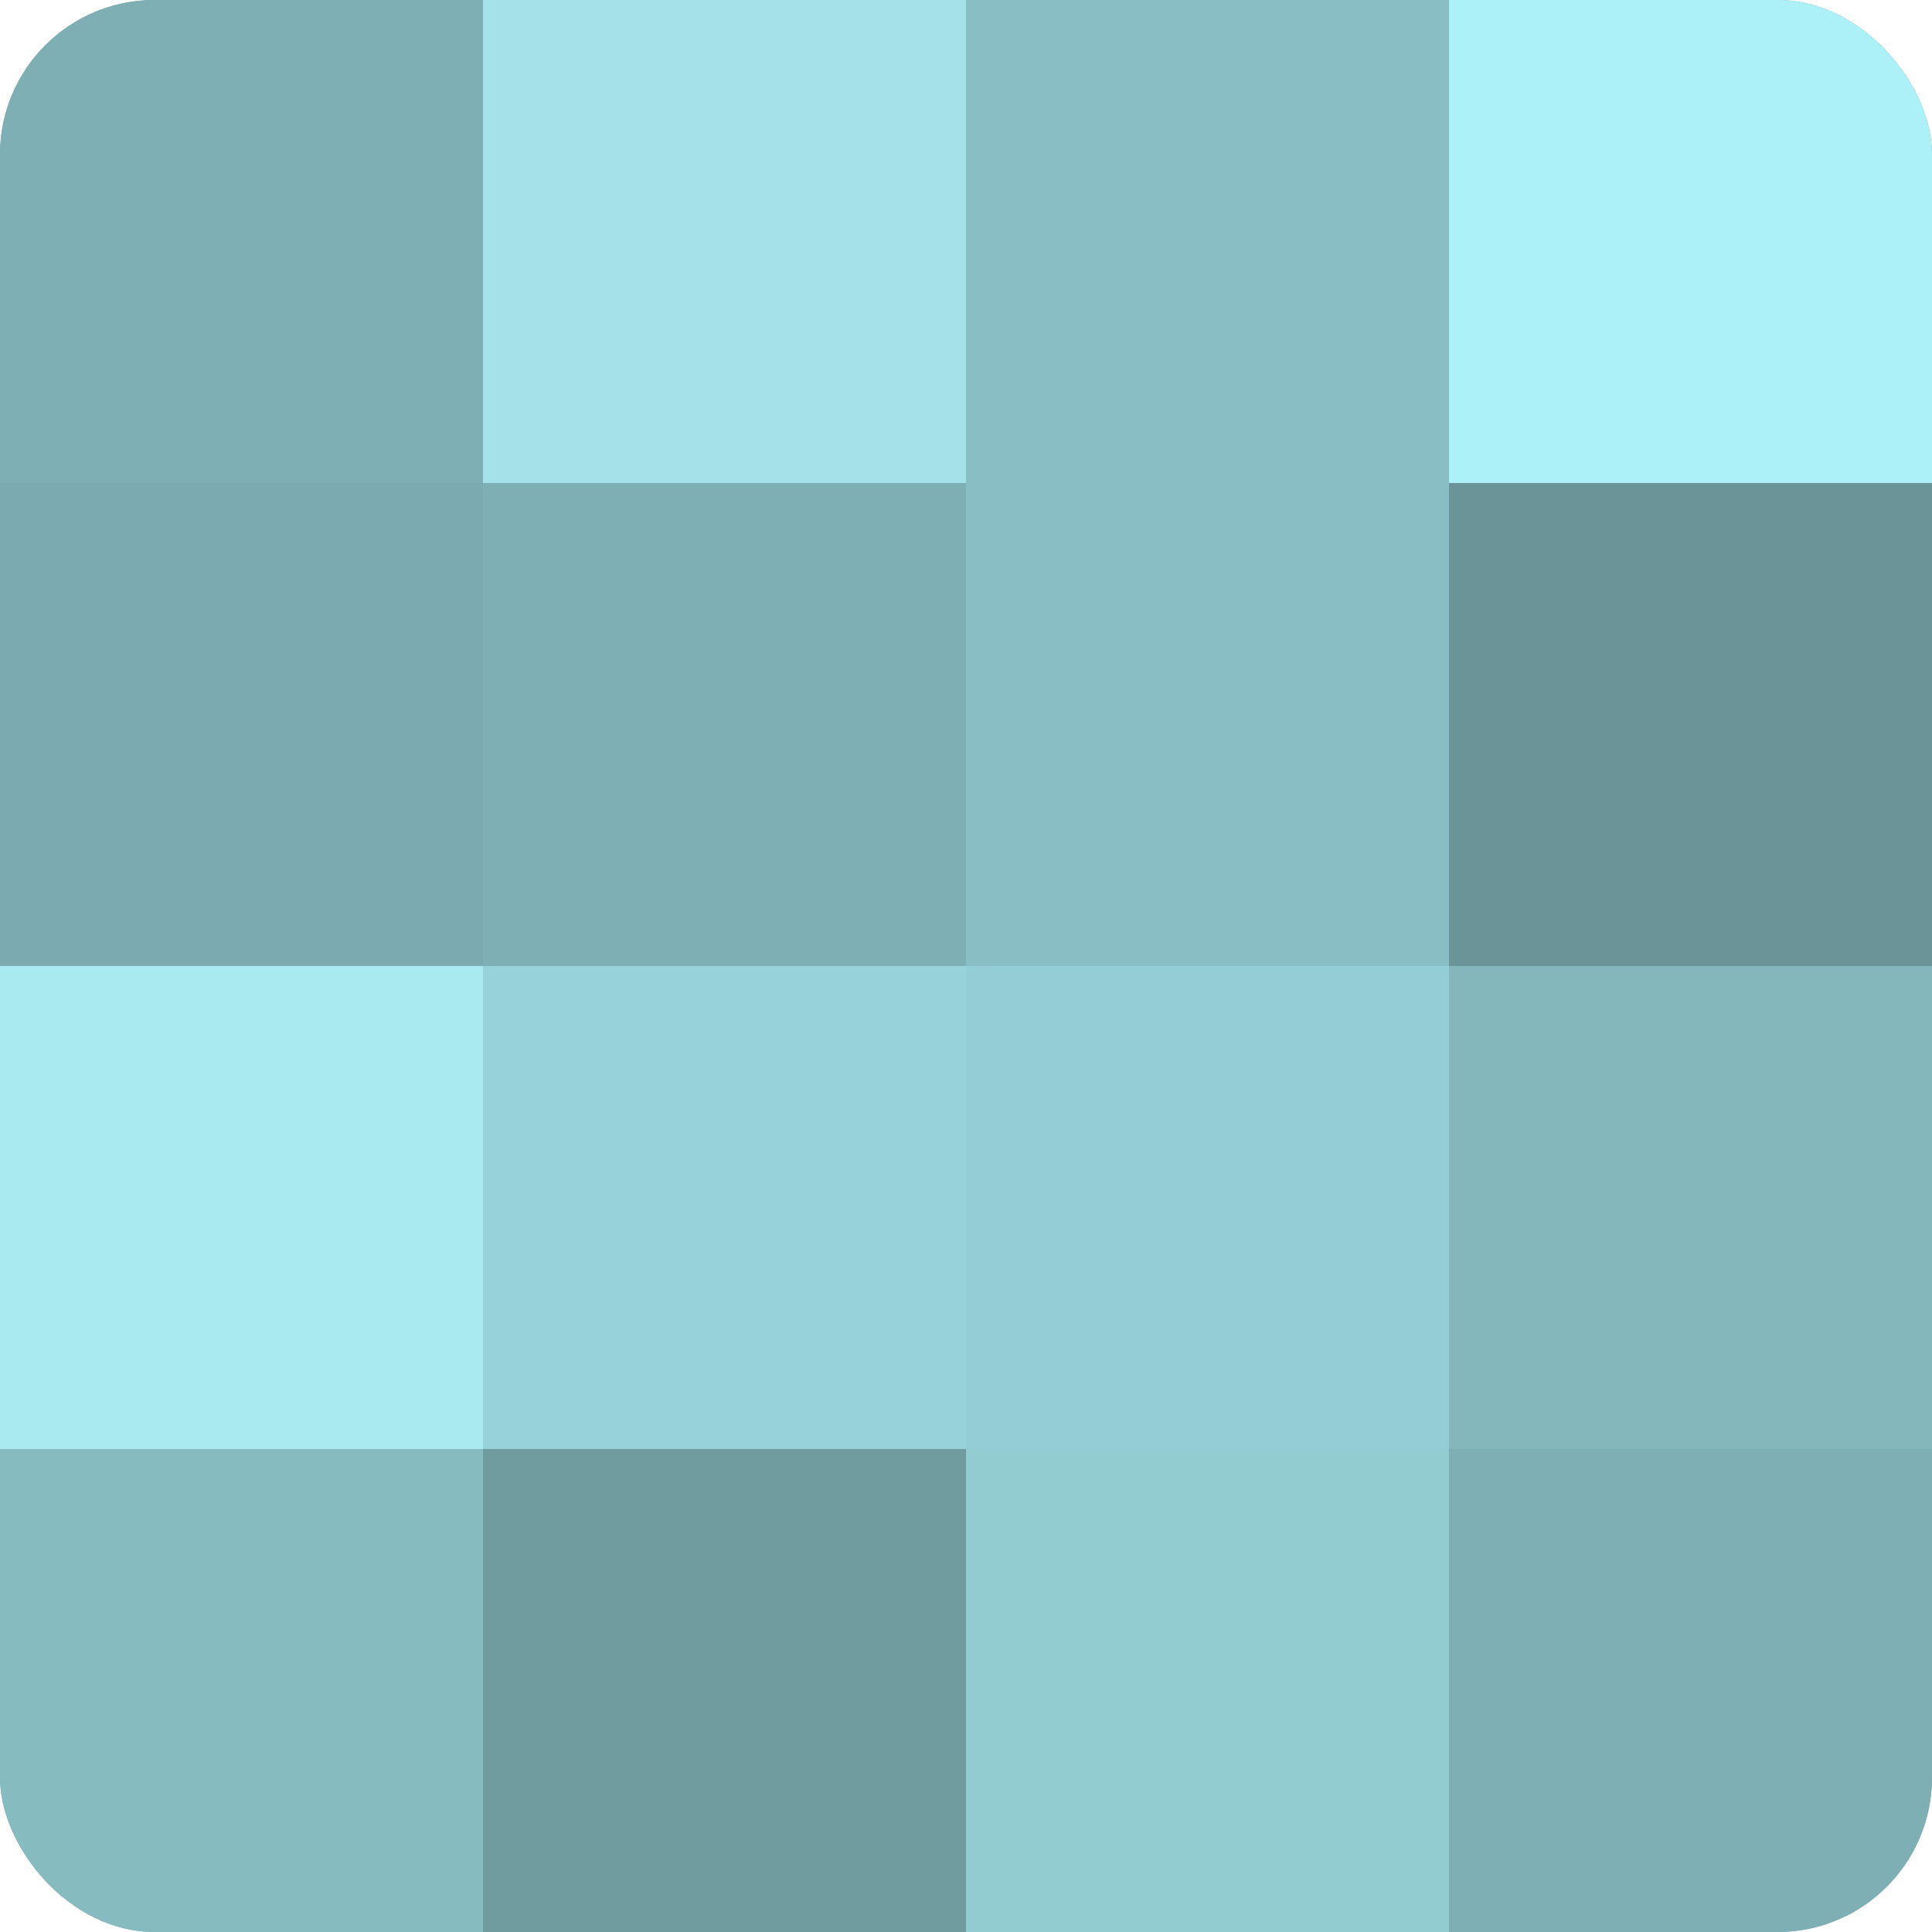
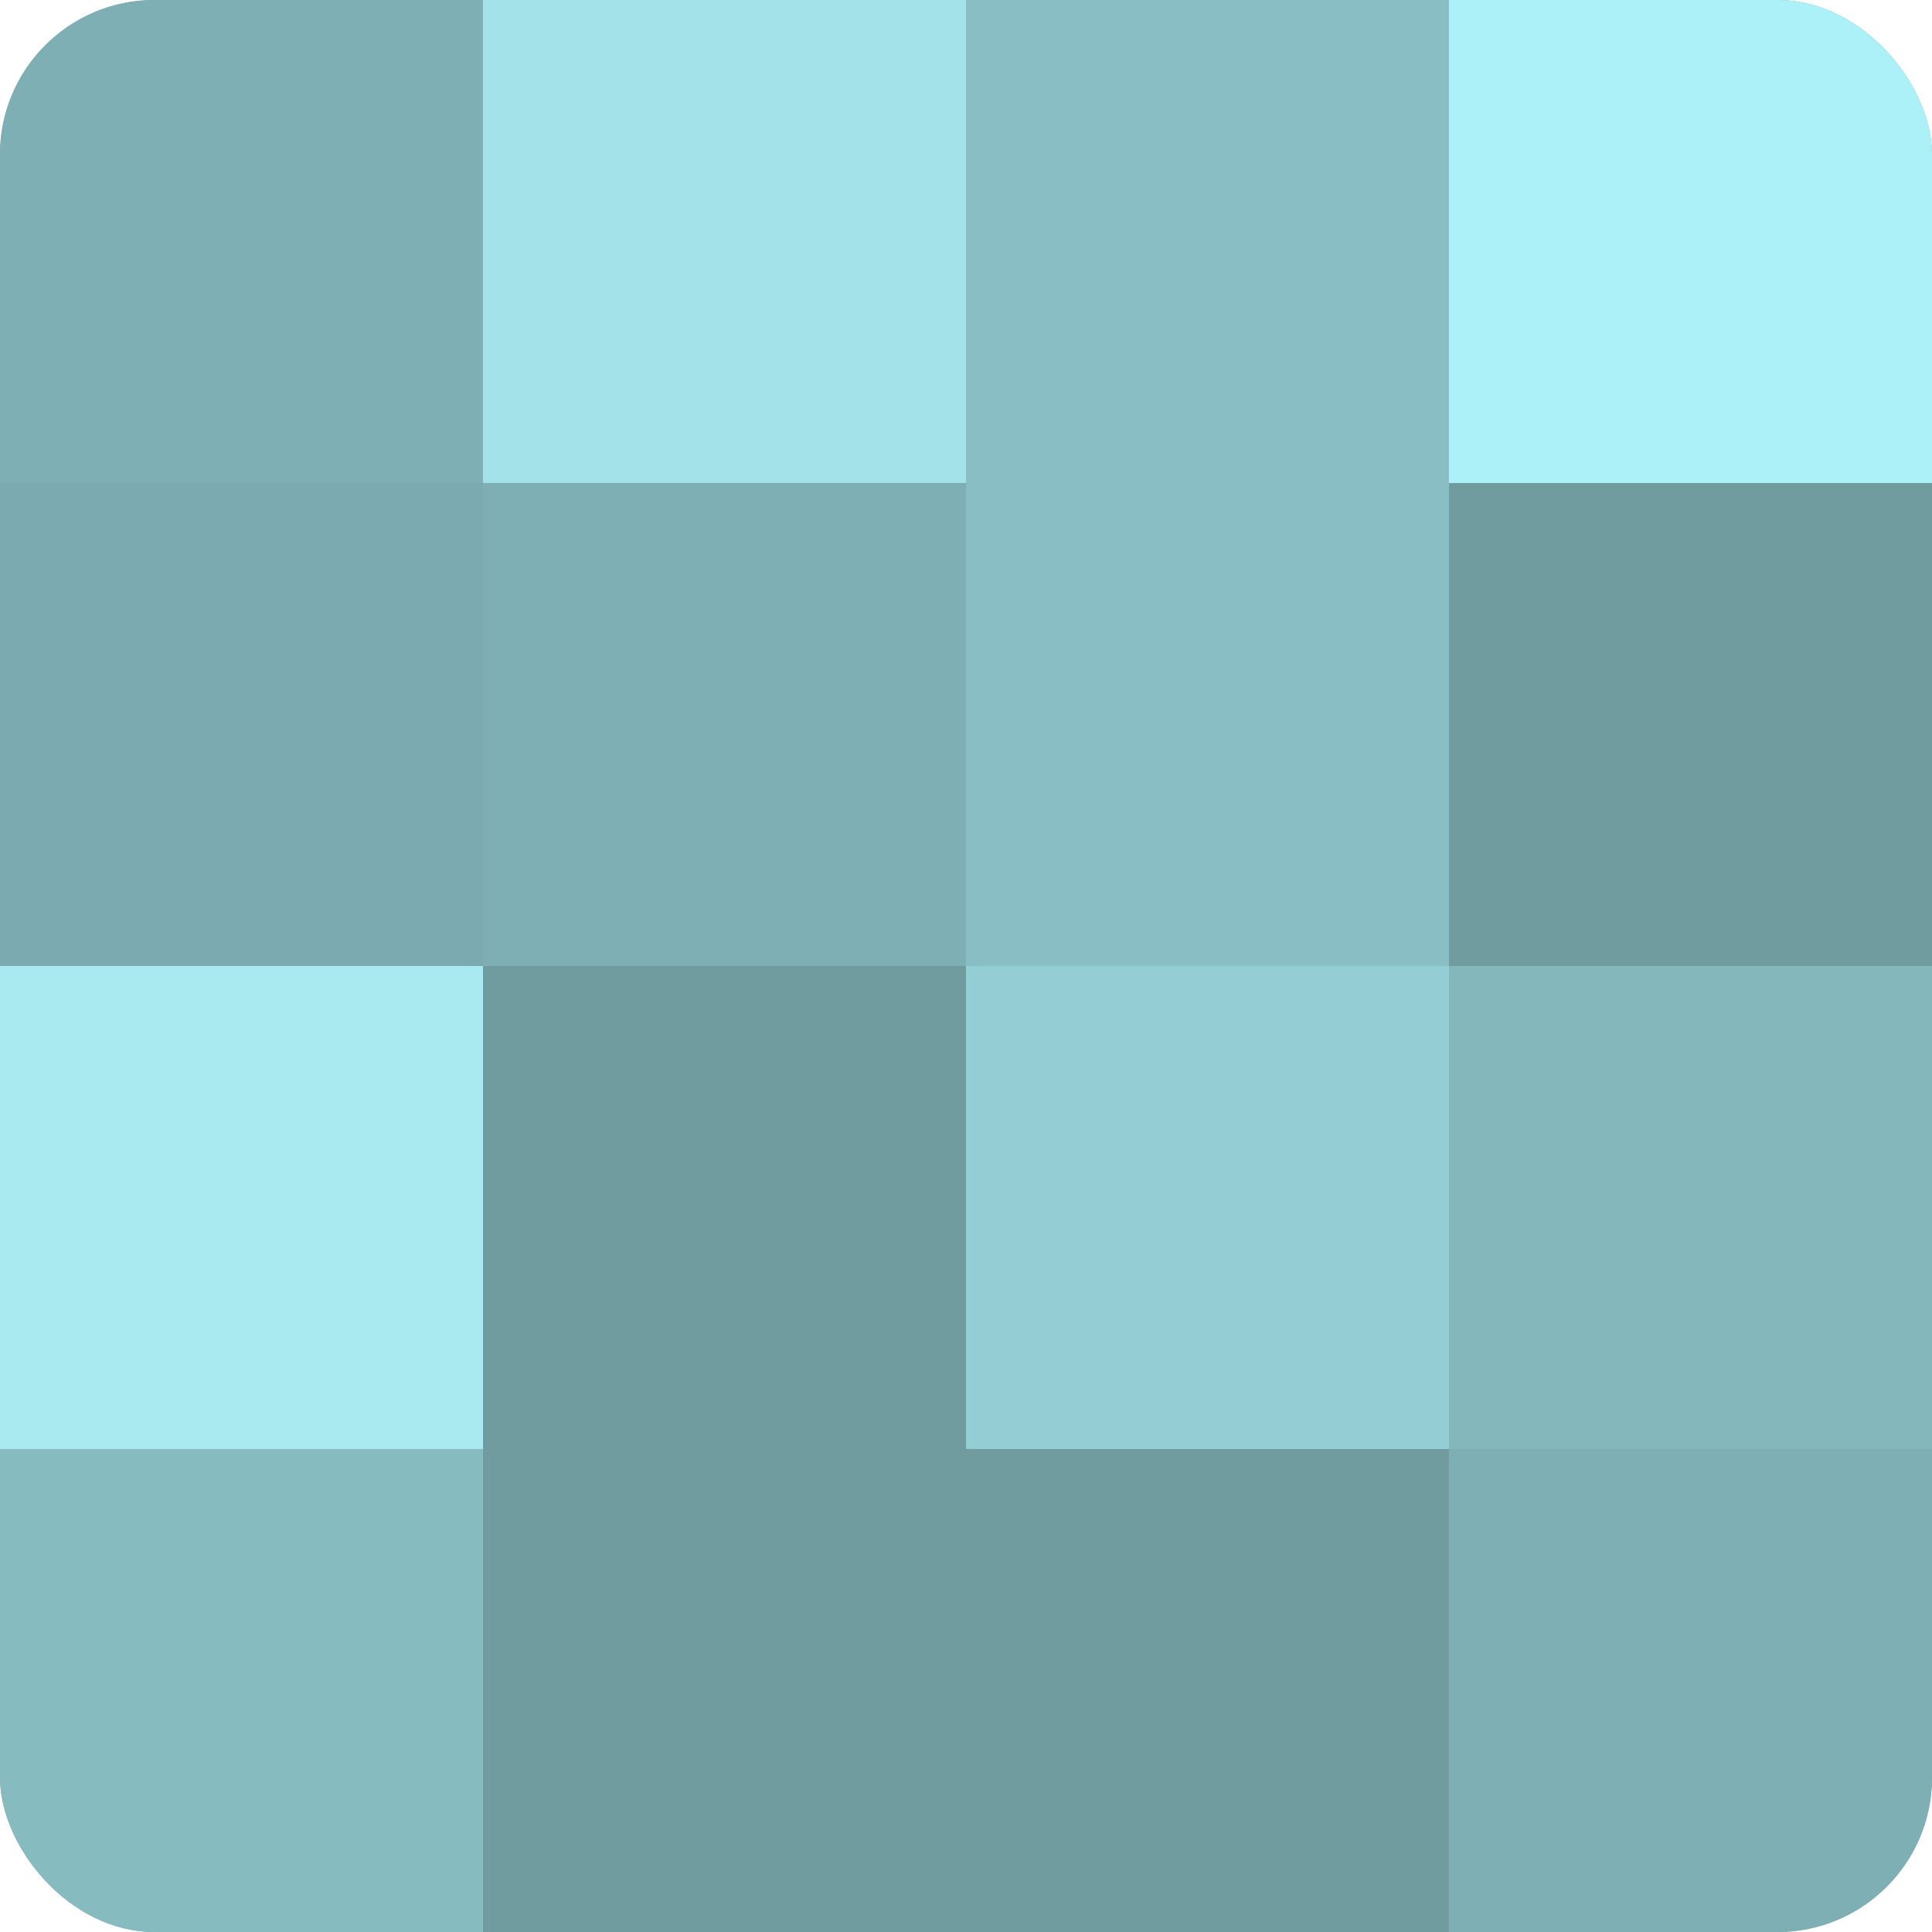
<svg xmlns="http://www.w3.org/2000/svg" width="60" height="60" viewBox="0 0 100 100" preserveAspectRatio="xMidYMid meet">
  <defs>
    <clipPath id="c" width="100" height="100">
      <rect width="100" height="100" rx="8" ry="8" />
    </clipPath>
  </defs>
  <g clip-path="url(#c)">
    <rect width="100" height="100" fill="#709ca0" />
    <rect width="25" height="25" fill="#7eafb4" />
    <rect y="25" width="25" height="25" fill="#7babb0" />
    <rect y="50" width="25" height="25" fill="#a8eaf0" />
    <rect y="75" width="25" height="25" fill="#86bbc0" />
    <rect x="25" width="25" height="25" fill="#a2e2e8" />
    <rect x="25" y="25" width="25" height="25" fill="#7eafb4" />
-     <rect x="25" y="50" width="25" height="25" fill="#97d2d8" />
    <rect x="25" y="75" width="25" height="25" fill="#709ca0" />
    <rect x="50" width="25" height="25" fill="#89bfc4" />
    <rect x="50" y="25" width="25" height="25" fill="#89bfc4" />
    <rect x="50" y="50" width="25" height="25" fill="#94ced4" />
-     <rect x="50" y="75" width="25" height="25" fill="#92cbd0" />
    <rect x="75" width="25" height="25" fill="#adf1f8" />
-     <rect x="75" y="25" width="25" height="25" fill="#6a9498" />
    <rect x="75" y="50" width="25" height="25" fill="#84b7bc" />
    <rect x="75" y="75" width="25" height="25" fill="#7eafb4" />
  </g>
</svg>